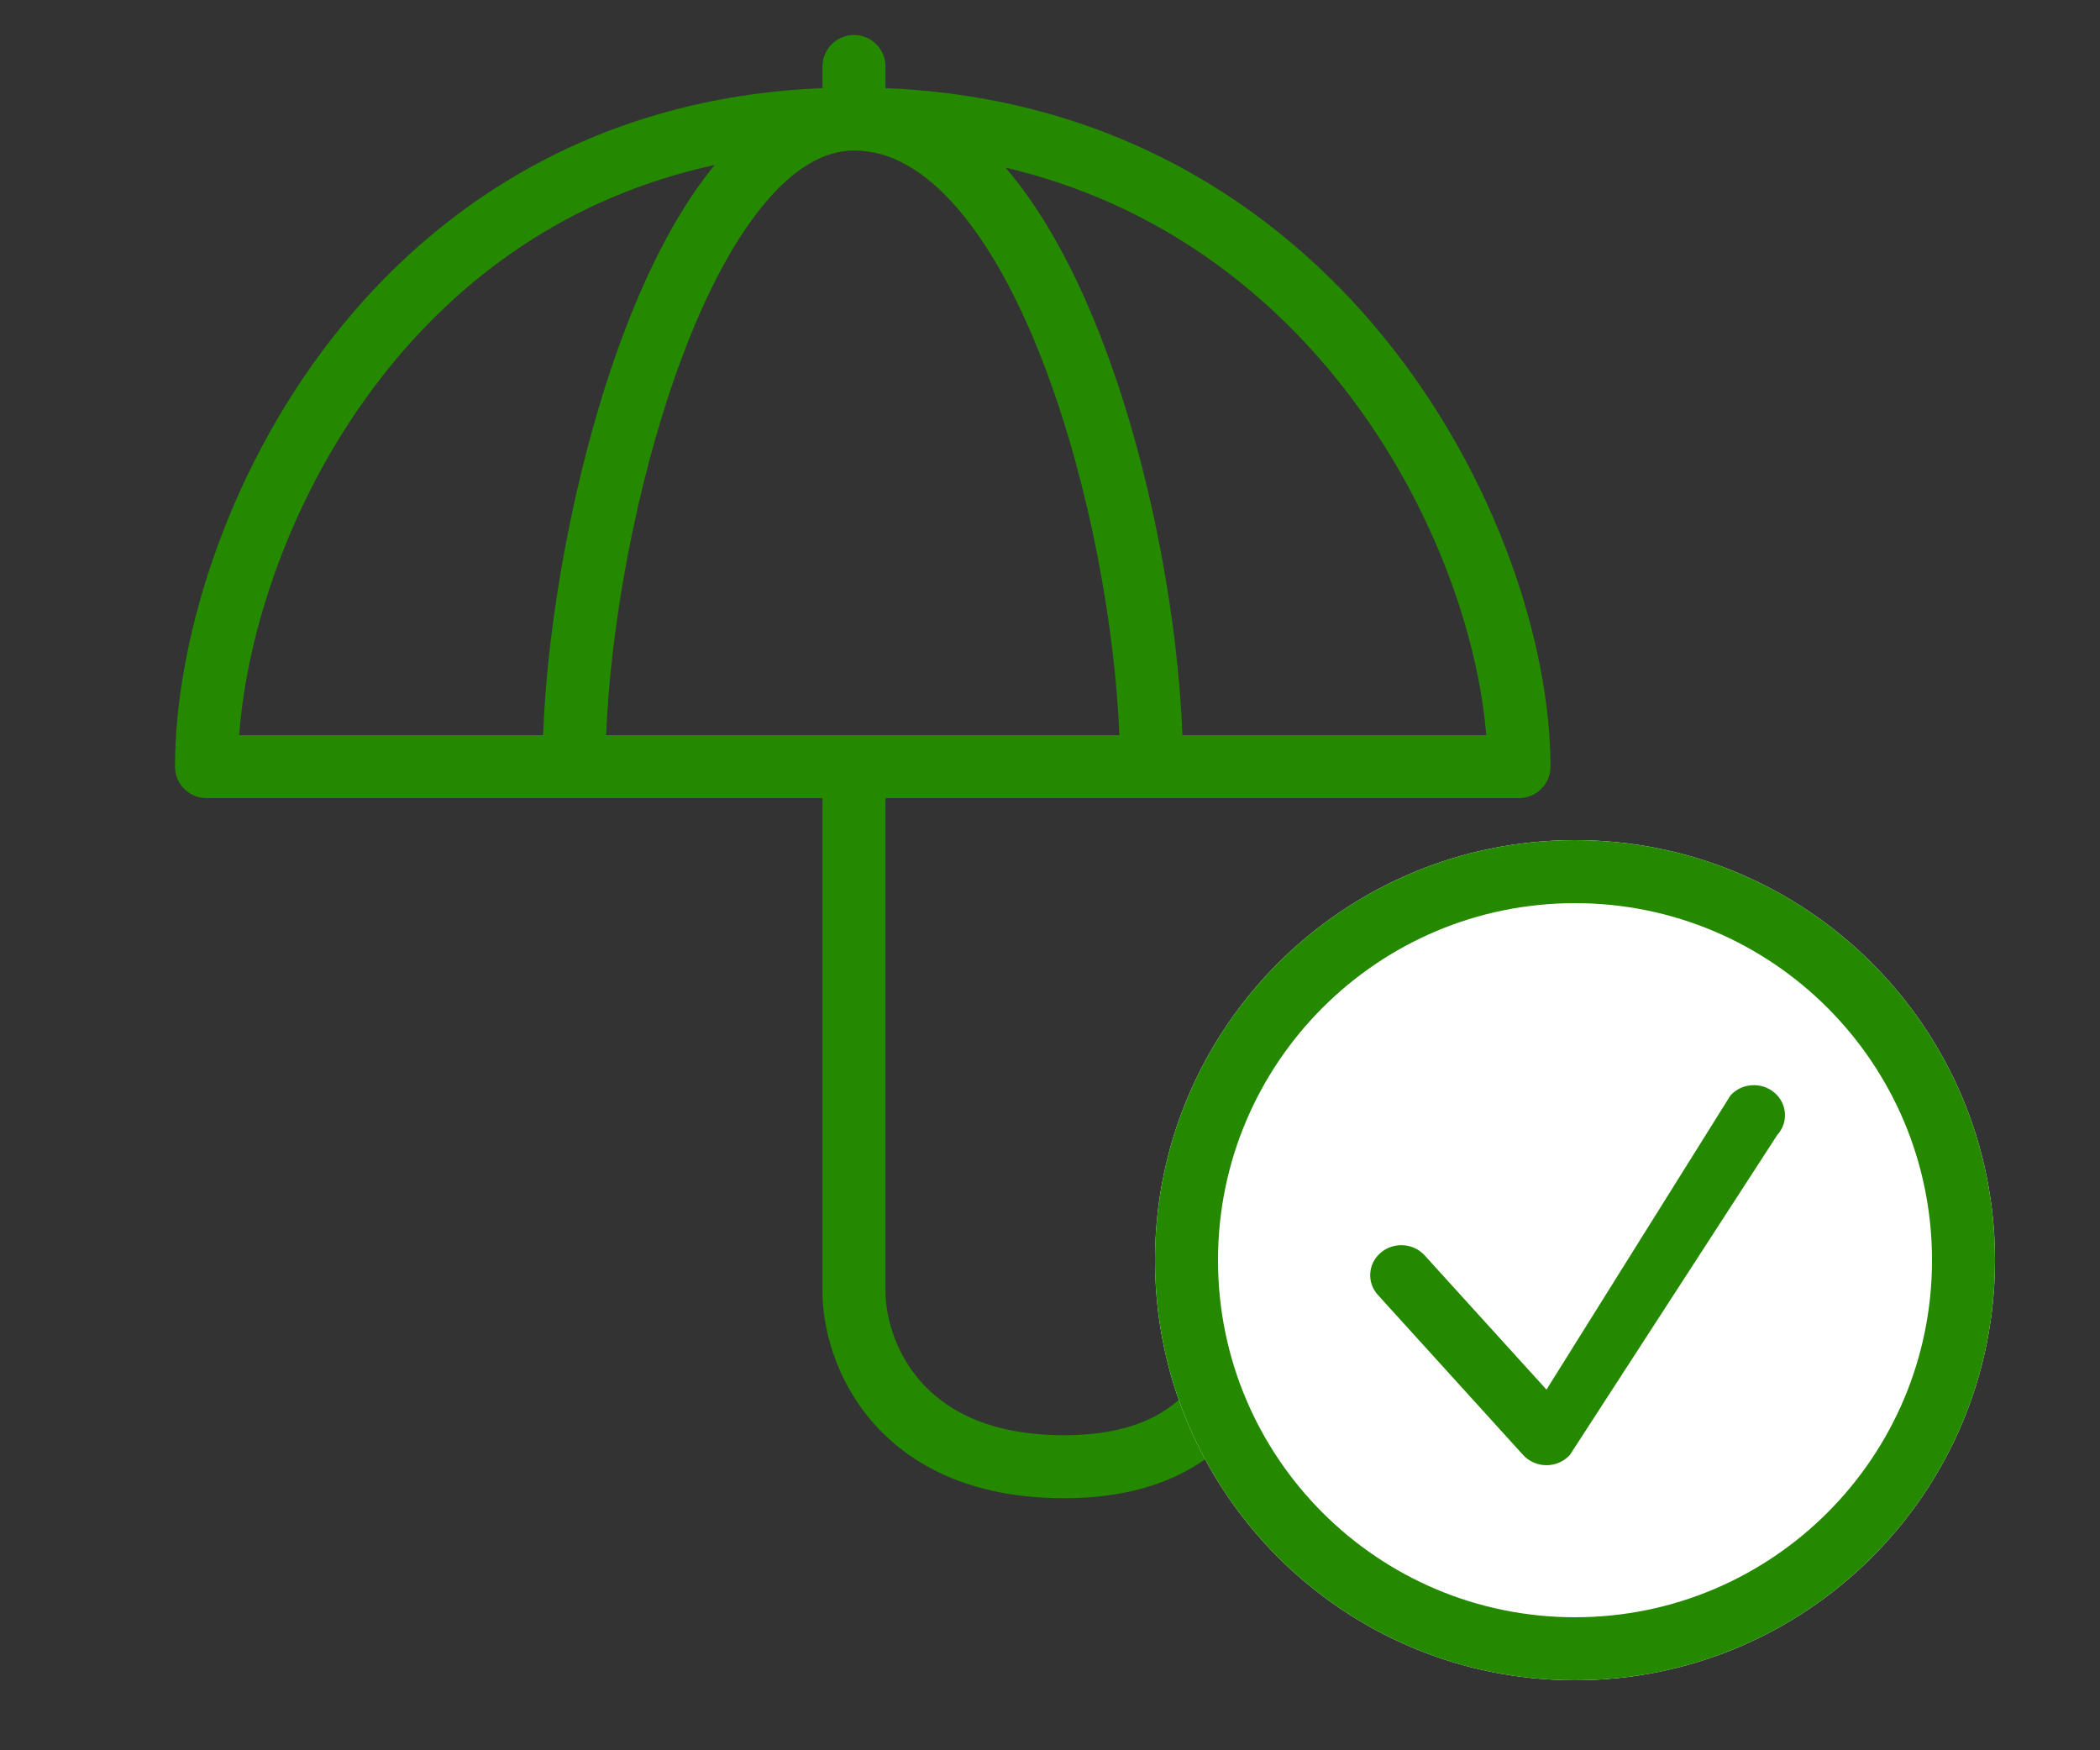
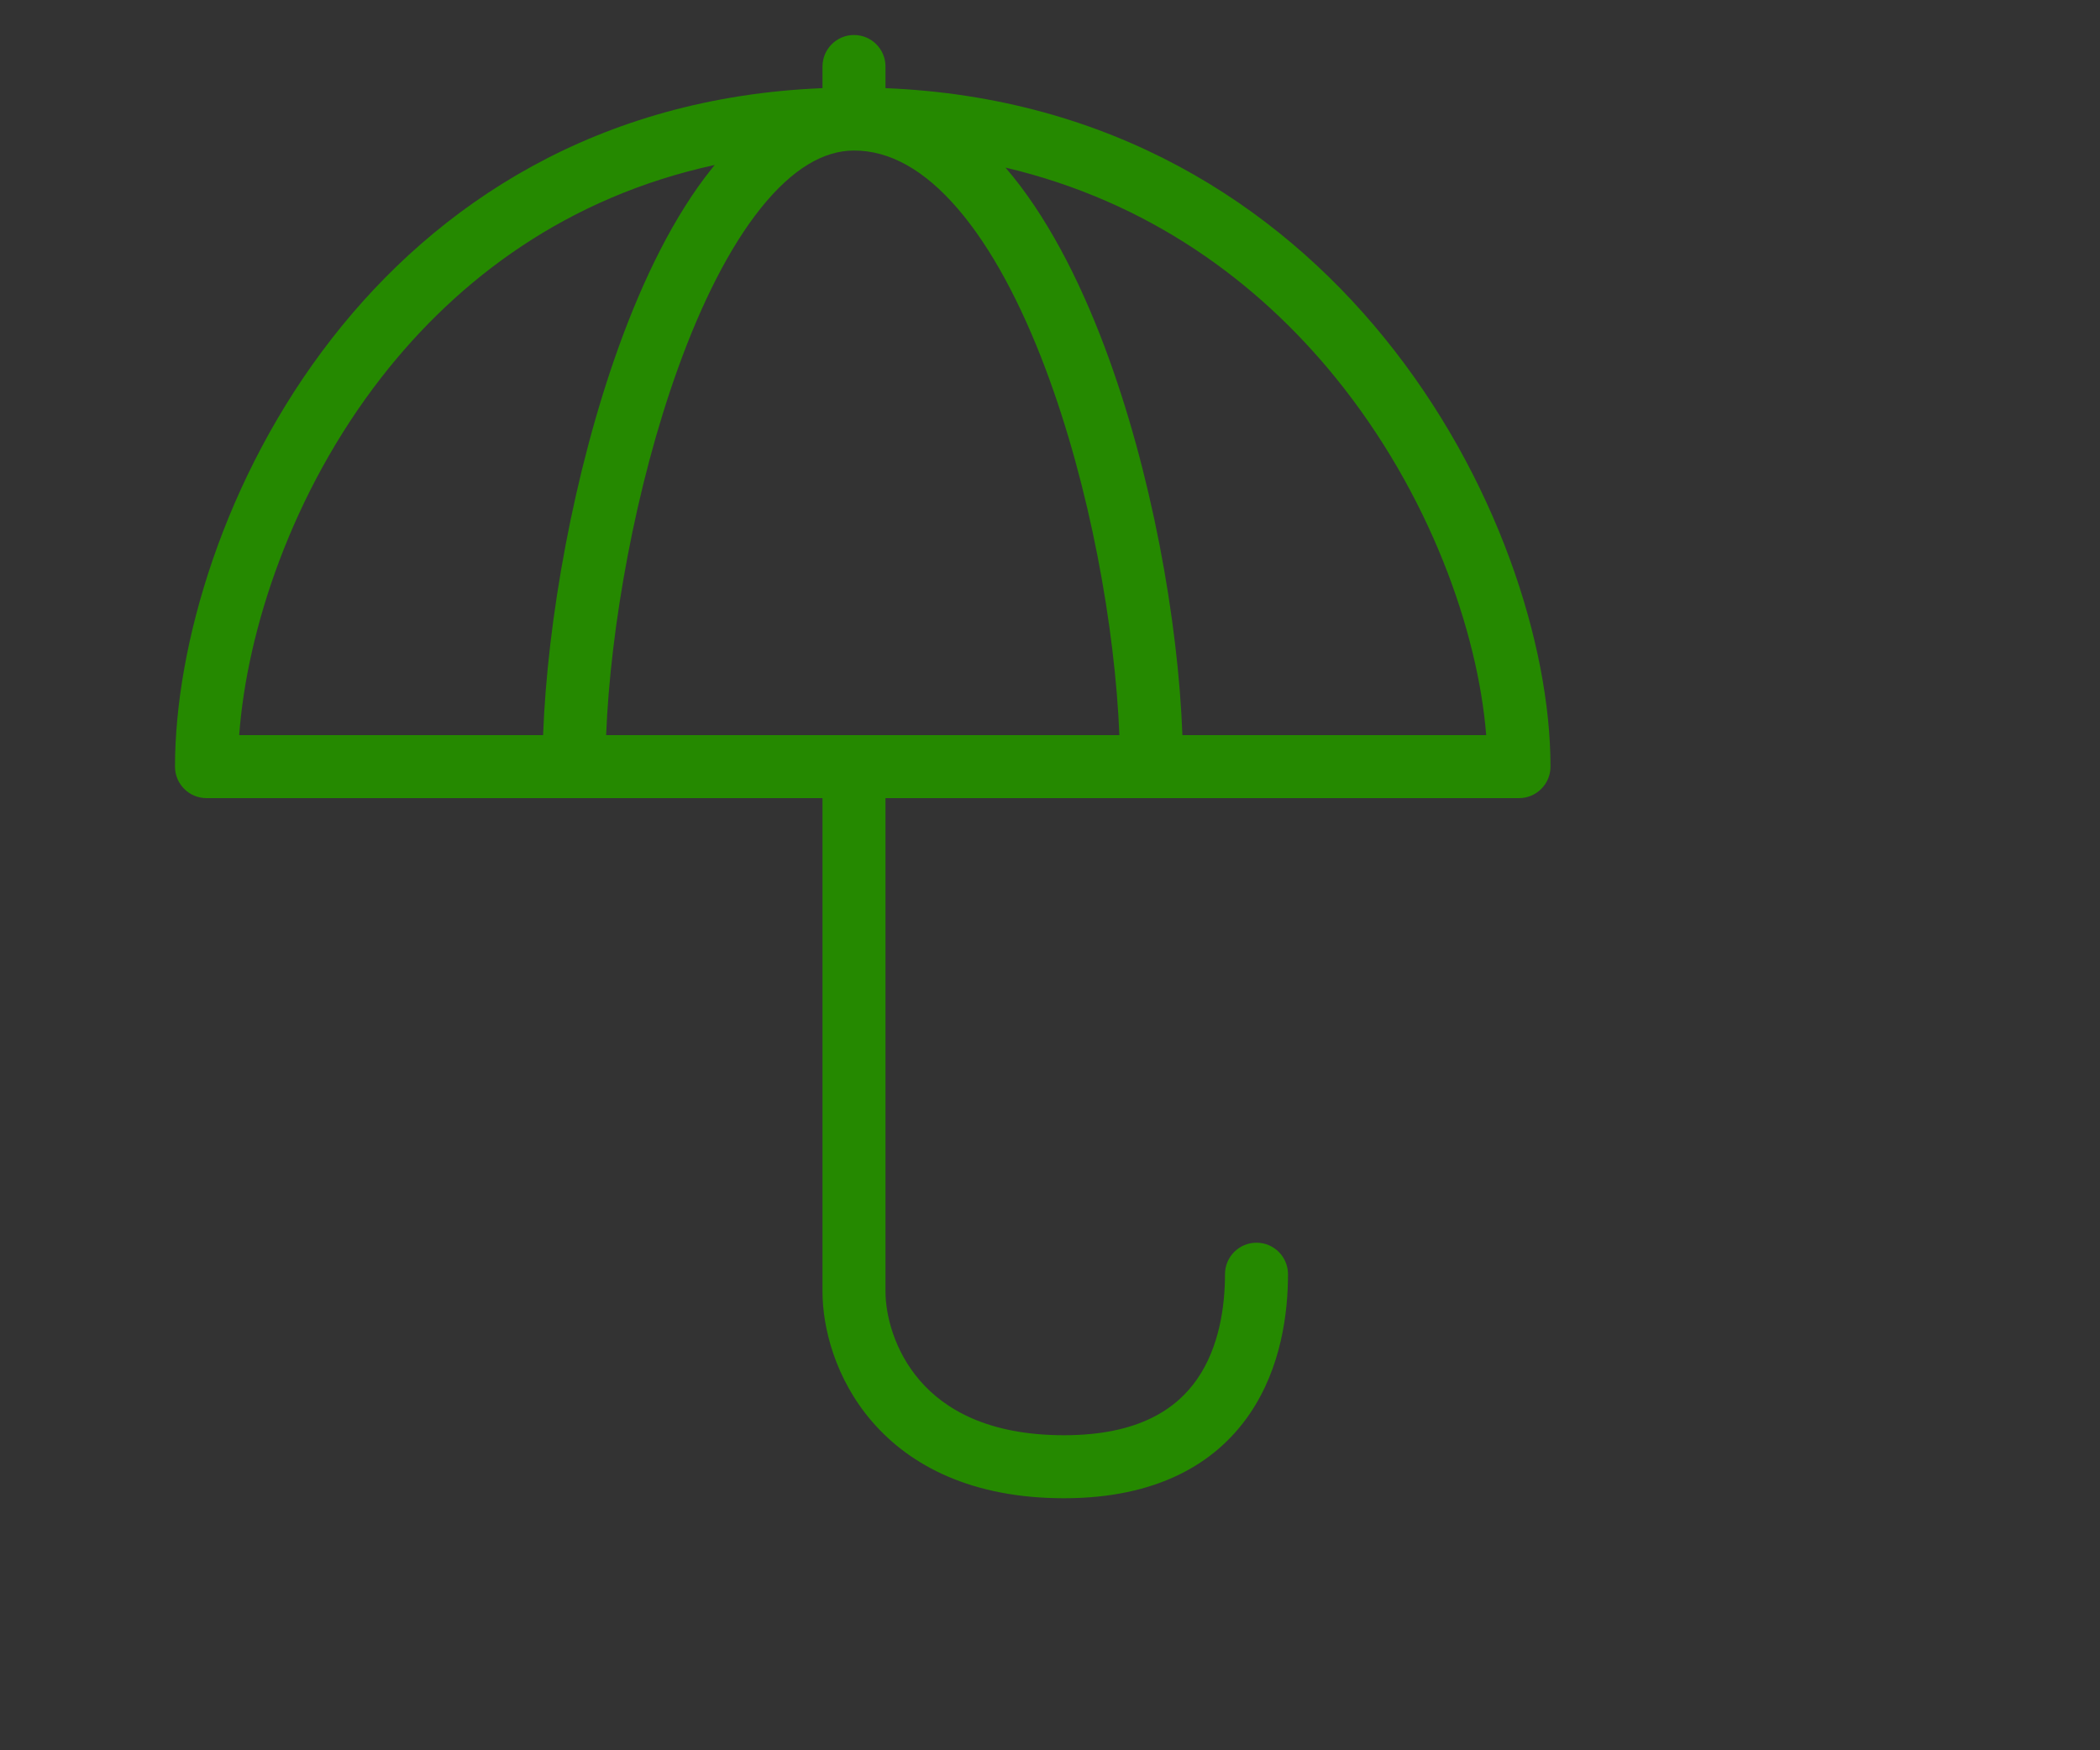
<svg xmlns="http://www.w3.org/2000/svg" width="60" height="50" viewBox="0 0 60 50" fill="none">
  <rect x="0" y="0" width="60" height="50" fill="#333333" stroke="none" />
  <path fill-rule="evenodd" clip-rule="evenodd" d="M25.3 1.9C25.3 1.403 24.897 1 24.4 1C23.903 1 23.5 1.403 23.5 1.9V2.518C17.063 2.779 12.476 5.832 9.49 9.659C6.393 13.629 5 18.448 5 21.9C5 22.397 5.403 22.8 5.9 22.8H16.4H23.5V36.9C23.5 37.915 23.857 39.384 24.919 40.613C26.009 41.875 27.77 42.8 30.4 42.8C33.051 42.8 34.724 41.814 35.691 40.411C36.617 39.067 36.8 37.477 36.8 36.4C36.8 35.903 36.397 35.5 35.9 35.5C35.403 35.5 35 35.903 35 36.4C35 37.323 34.834 38.483 34.209 39.389C33.626 40.236 32.549 41 30.4 41C28.23 41 26.991 40.258 26.281 39.437C25.543 38.583 25.3 37.552 25.3 36.9V22.8H32.9H43.4C43.897 22.8 44.3 22.397 44.3 21.9C44.3 18.429 42.77 13.607 39.548 9.645C36.445 5.828 31.743 2.779 25.3 2.518V1.9ZM15.517 21H6.834C7.052 18.021 8.327 14.076 10.909 10.766C13.097 7.963 16.21 5.627 20.42 4.713C20.393 4.746 20.366 4.78 20.339 4.813C19.267 6.148 18.383 7.954 17.678 9.907C16.391 13.478 15.638 17.733 15.517 21ZM17.318 21H31.982C31.86 17.932 31.14 13.898 29.87 10.53C29.171 8.675 28.326 7.079 27.366 5.963C26.407 4.848 25.416 4.3 24.4 4.3C23.541 4.3 22.647 4.813 21.742 5.94C20.845 7.058 20.042 8.658 19.372 10.518C18.154 13.893 17.44 17.931 17.318 21ZM28.729 4.788L28.731 4.79C29.881 6.127 30.817 7.938 31.555 9.895C32.904 13.473 33.662 17.732 33.783 21H42.463C42.225 18.036 40.847 14.095 38.152 10.78C35.926 8.043 32.818 5.751 28.729 4.788Z" fill="#258900" />
-   <path d="M57 36C57 42.627 51.627 48 45 48C38.373 48 33 42.627 33 36C33 29.373 38.373 24 45 24C51.627 24 57 29.373 57 36Z" fill="white" />
-   <path fill-rule="evenodd" clip-rule="evenodd" d="M45 46.2C50.633 46.2 55.2 41.633 55.2 36C55.2 30.367 50.633 25.8 45 25.8C39.367 25.8 34.8 30.367 34.8 36C34.8 41.633 39.367 46.2 45 46.2ZM45 48C51.627 48 57 42.627 57 36C57 29.373 51.627 24 45 24C38.373 24 33 29.373 33 36C33 42.627 38.373 48 45 48Z" fill="#258900" />
-   <path fill-rule="evenodd" clip-rule="evenodd" d="M50.696 31.212C51.066 31.524 51.103 32.065 50.78 32.421L44.854 41.563C44.685 41.749 44.442 41.856 44.185 41.856C43.929 41.856 43.685 41.749 43.516 41.563L39.368 36.992C39.045 36.636 39.082 36.095 39.452 35.783C39.821 35.471 40.383 35.507 40.706 35.864L44.185 39.697L49.442 31.293C49.765 30.936 50.327 30.9 50.696 31.212Z" fill="#258900" />
</svg>